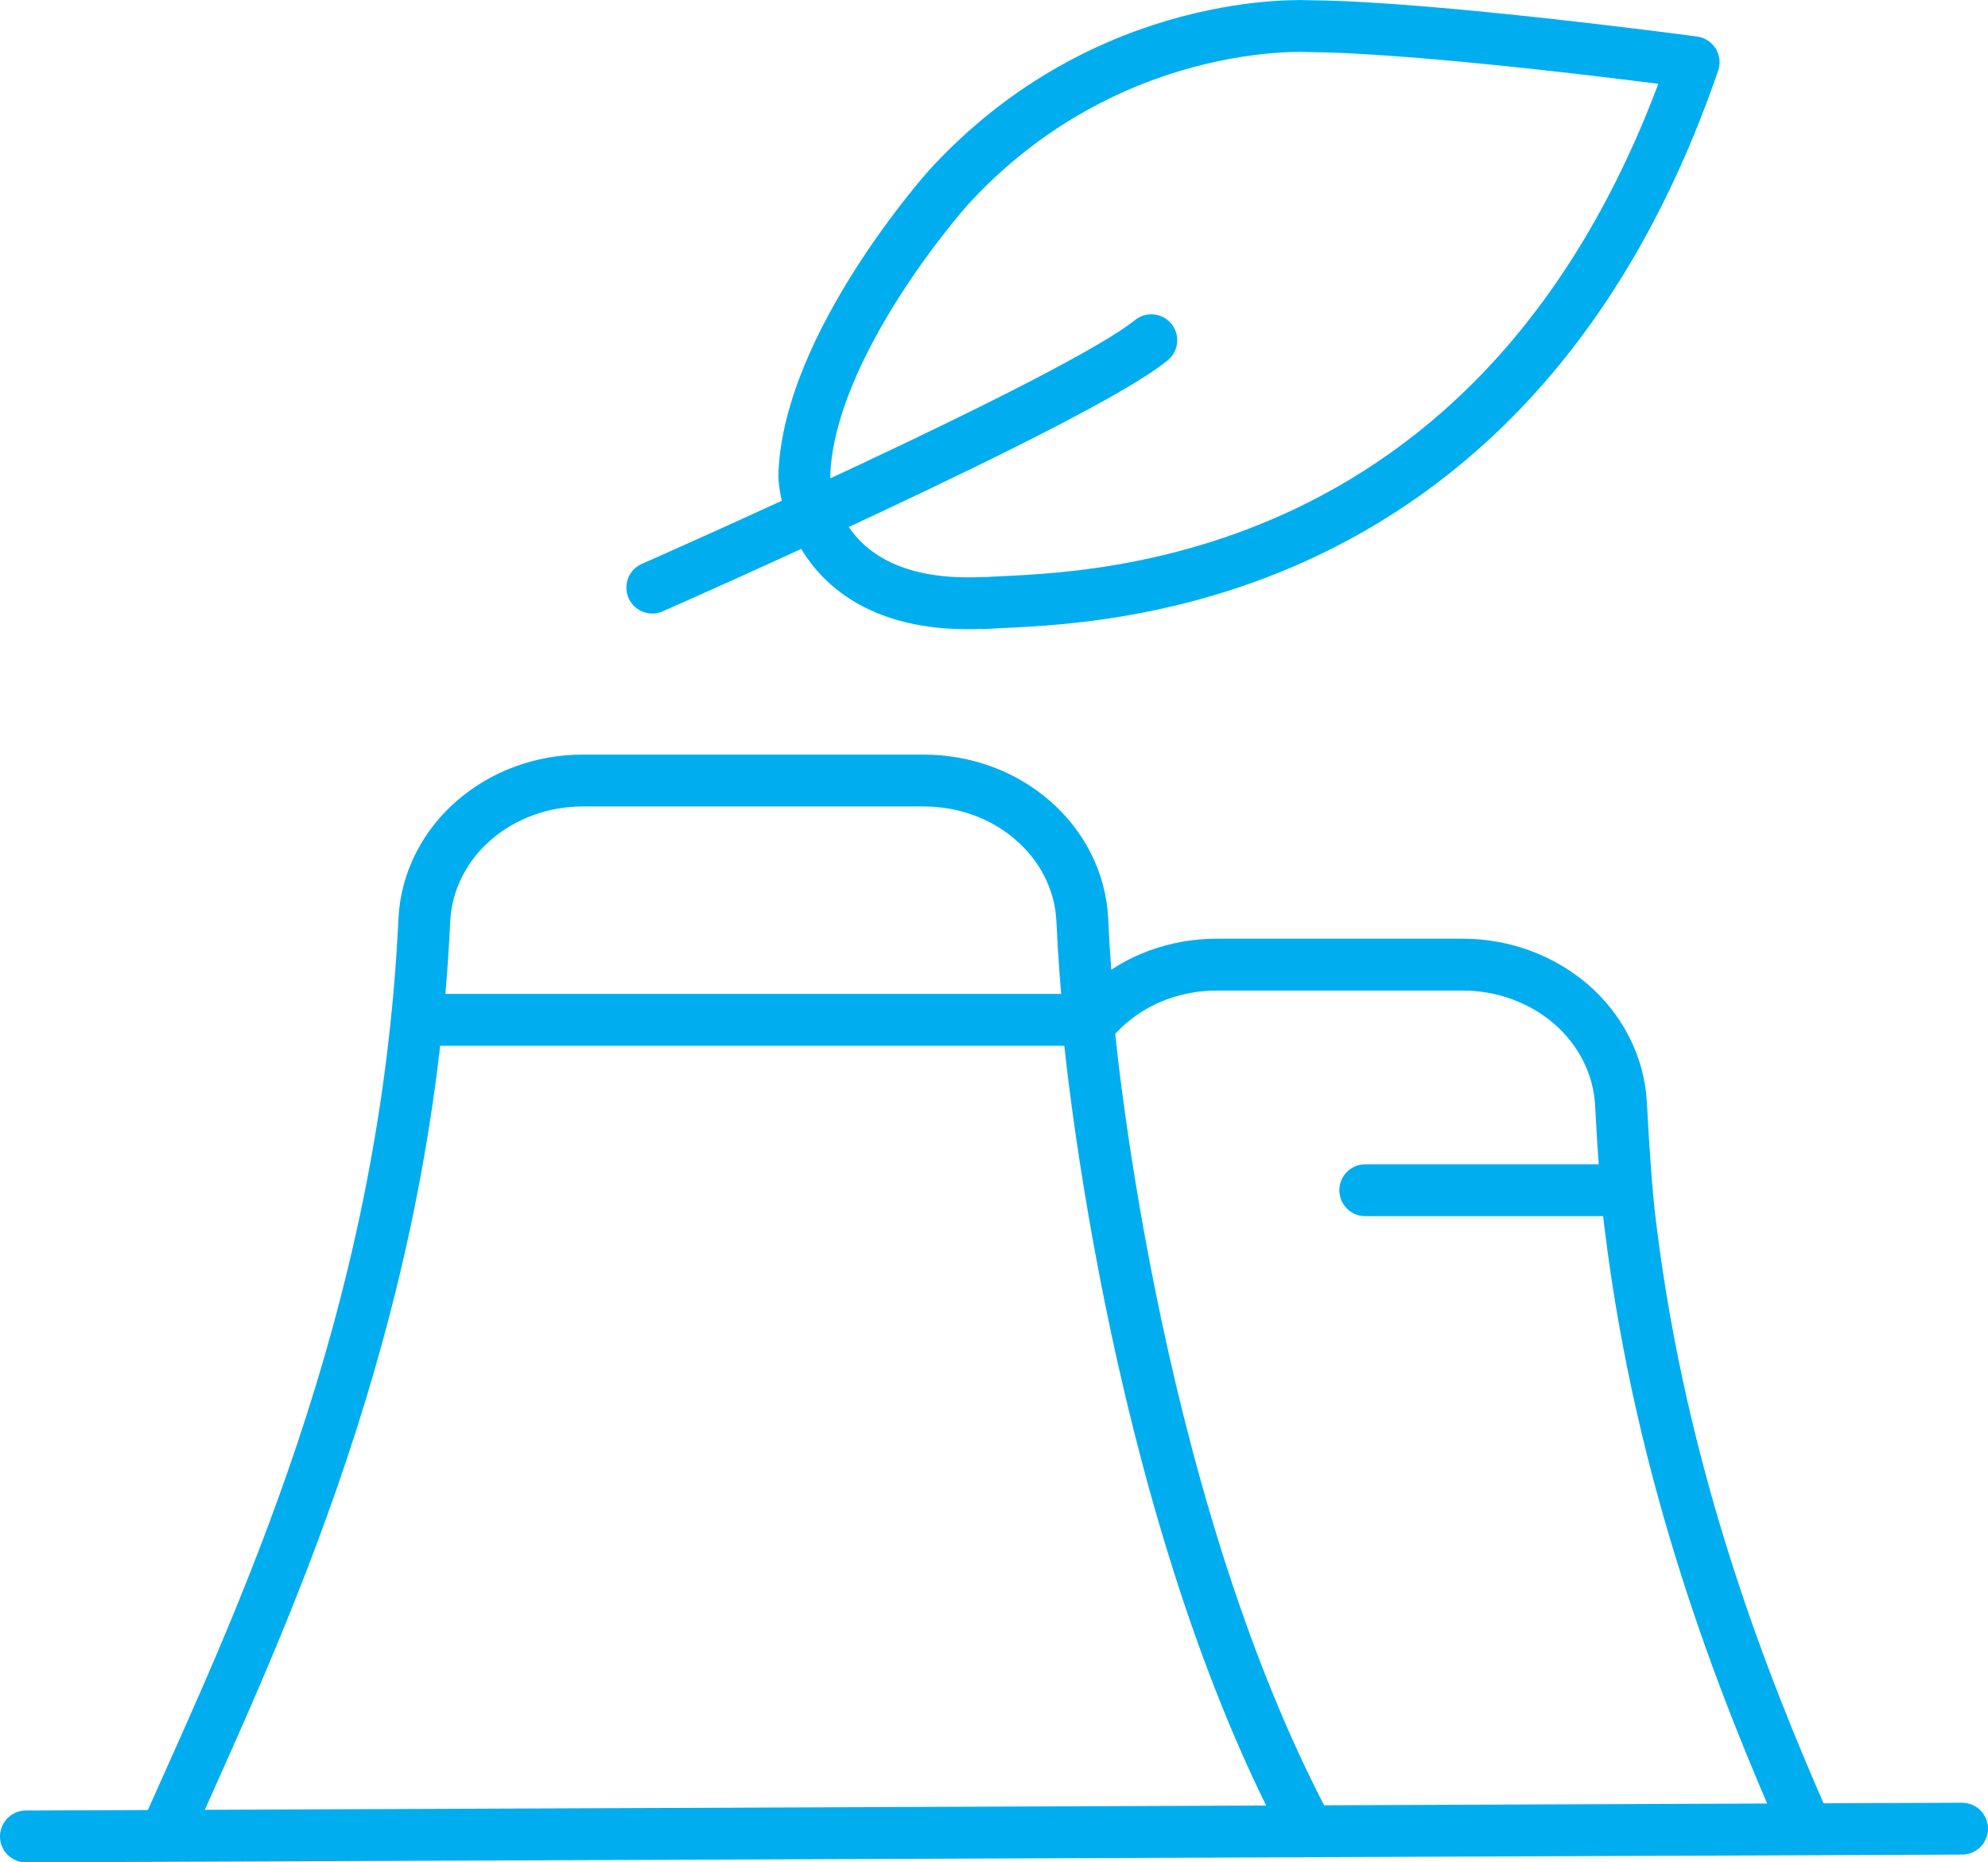
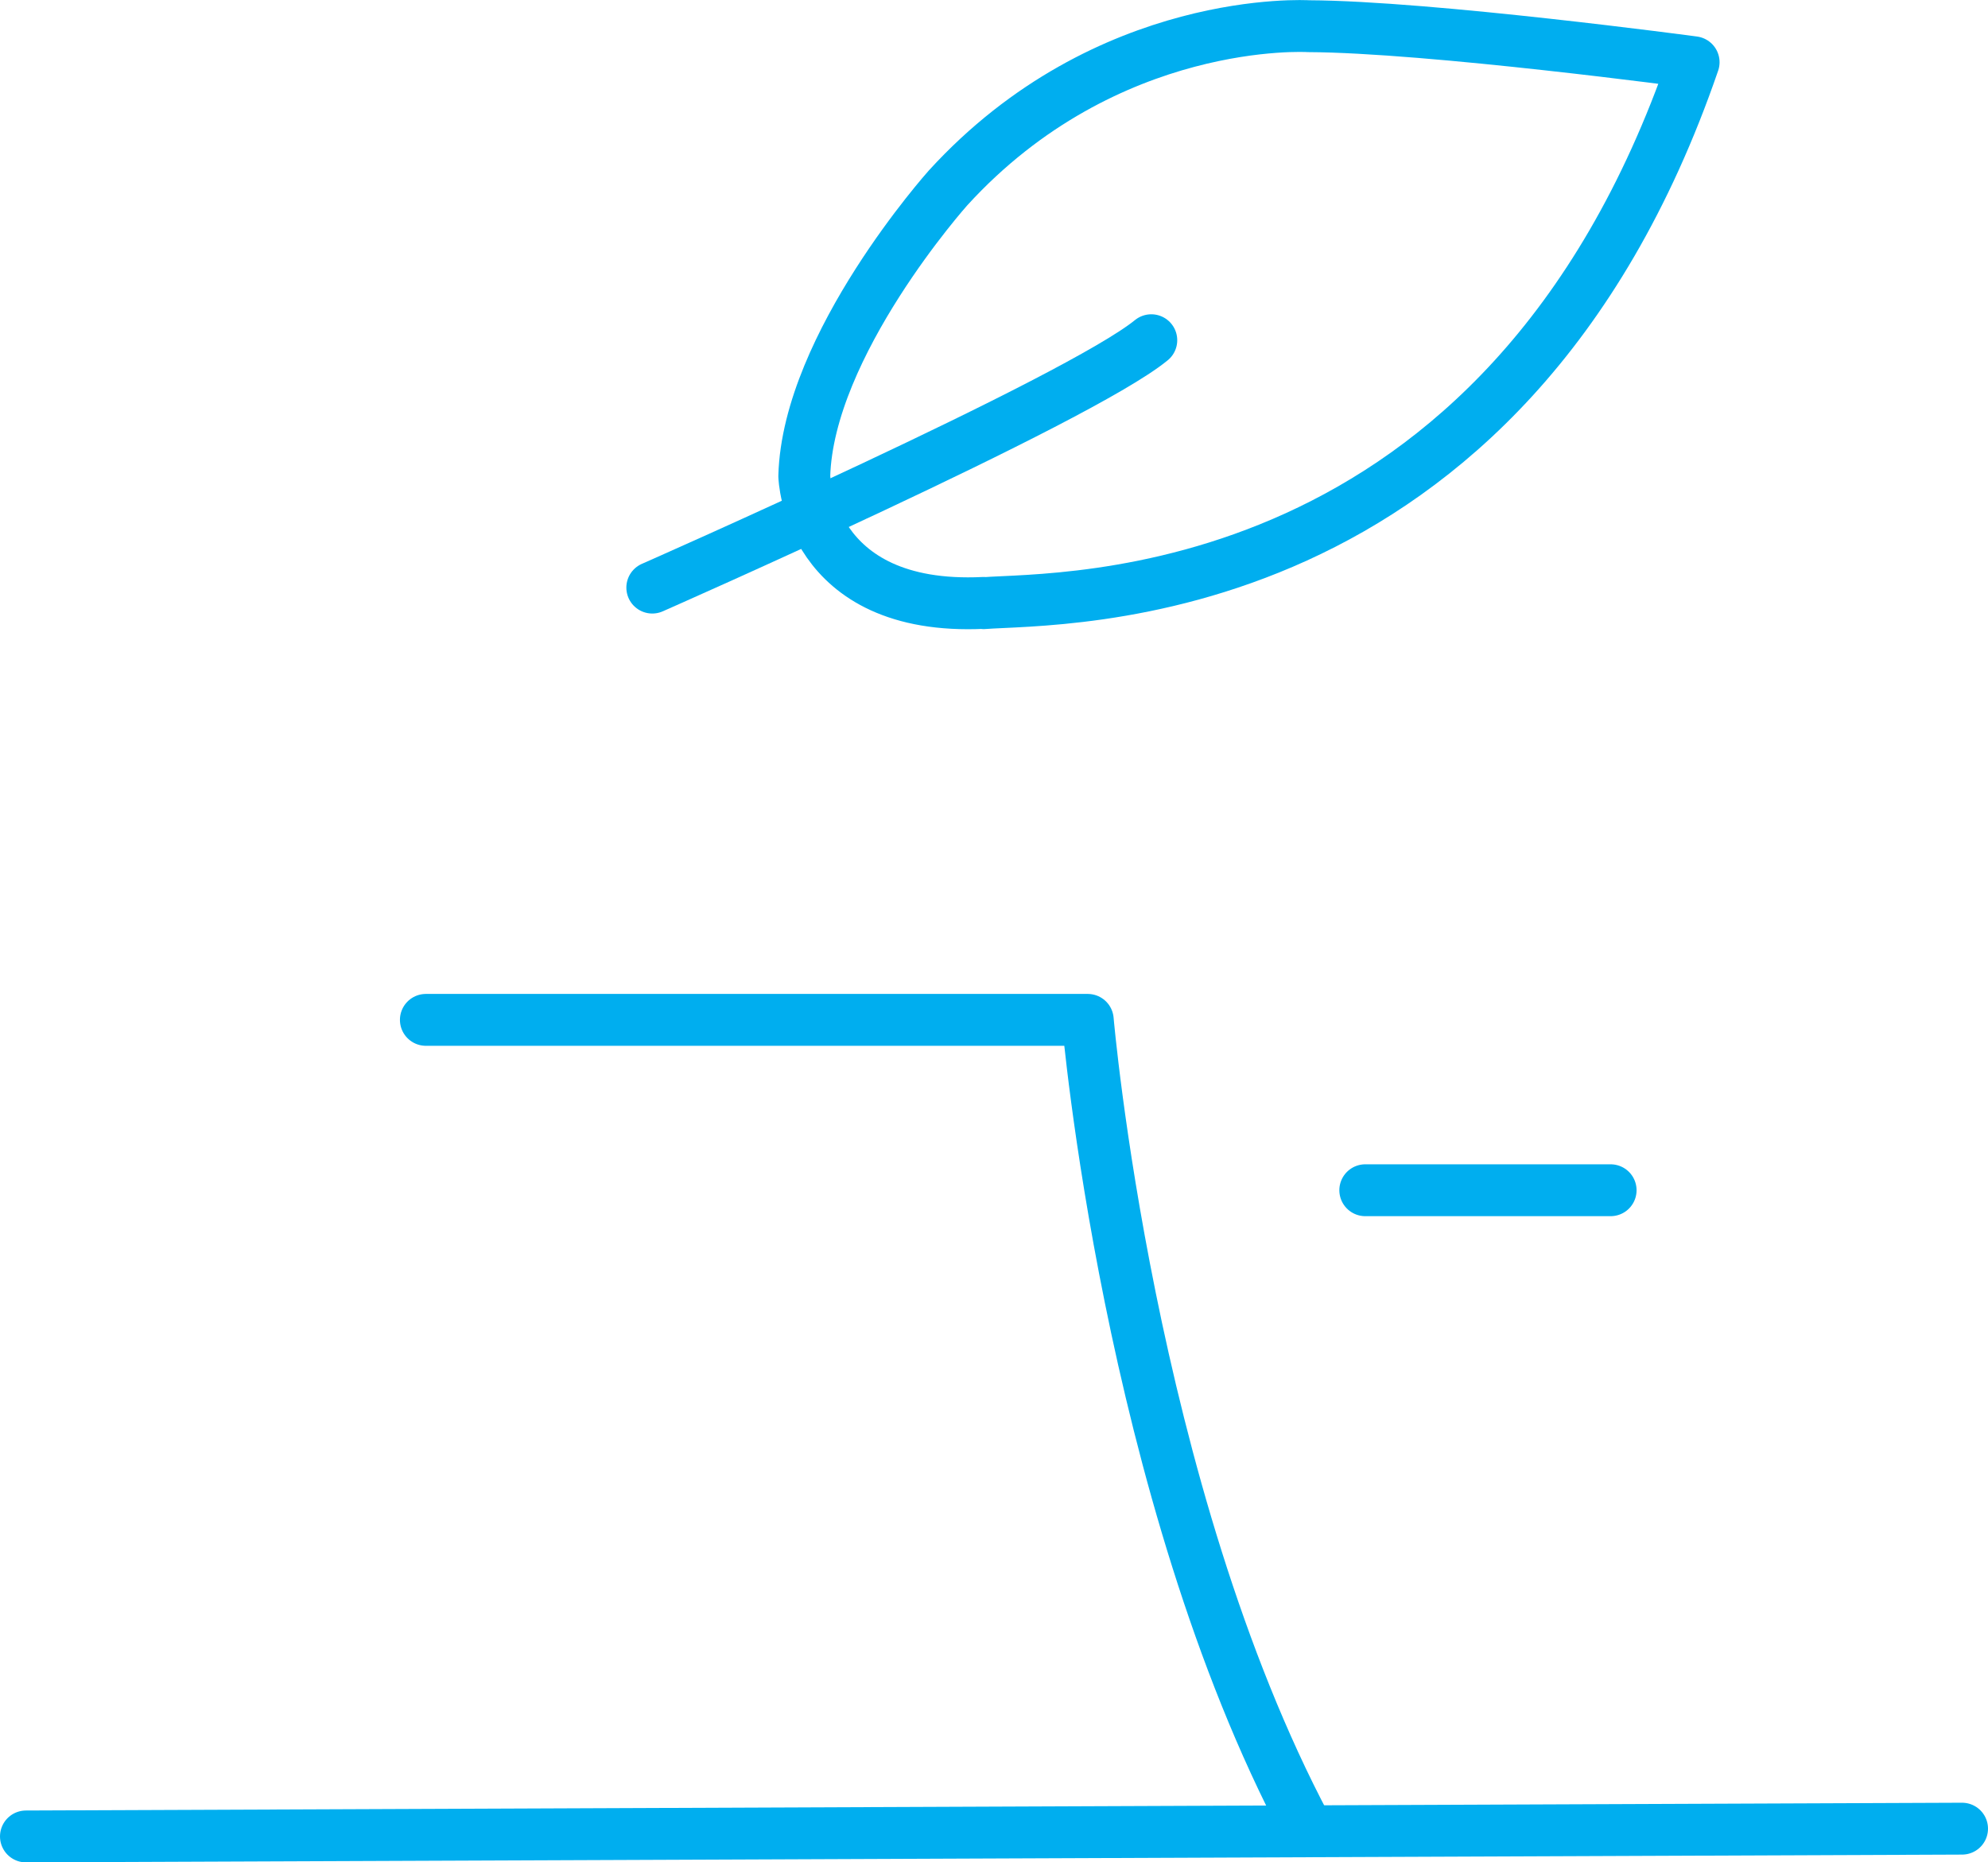
<svg xmlns="http://www.w3.org/2000/svg" id="Layer_1" viewBox="0 0 76.65 71.82">
  <defs>
    <style>.cls-1{fill:none;stroke:#00aeef;stroke-linecap:round;stroke-linejoin:round;stroke-width:2px;}</style>
  </defs>
-   <path class="cls-1 wow drowline" d="M69.63,70.48c-2.44-5.53-5.58-13.48-6.77-23.23h0c-.15-1.14-.27-2.98-.36-4.67-.08-1.54-.83-2.91-1.93-3.86-1.11-.95-2.58-1.52-4.17-1.52h-9.48c-1.6,0-3.07,.56-4.17,1.52-.27,.23-.51,.48-.73,.76-.12-1.3-.23-2.62-.29-3.99-.07-1.55-.82-2.92-1.93-3.87-1.11-.96-2.59-1.52-4.19-1.52h-13.14c-1.6,0-3.08,.57-4.18,1.52-1.11,.95-1.86,2.33-1.93,3.87-.73,15.55-6.47,27.34-9.96,35.2" />
  <path class="cls-1 wow drowline" d="M16.42,39.33h25.52s1.56,18.18,8.43,31.14" />
  <line class="cls-1 wow drowline" x1="52.64" y1="45.9" x2="62.1" y2="45.9" />
  <line class="cls-1 wow drowline" x1="1" y1="70.82" x2="75.65" y2="70.52" />
  <path class="cls-1 wow drowline" d="M37.93,23.26c2.94-.23,20.07,.37,27.37-20.86,0,0-10.19-1.37-14.85-1.39,0,0-7.77-.48-13.9,6.24,0,0-5.4,6.04-5.54,11.11,0,0,.14,5.22,6.92,4.89Z" />
  <path class="cls-1 wow drowline" d="M25.15,22.66s16.42-7.23,19.24-9.54" />
</svg>